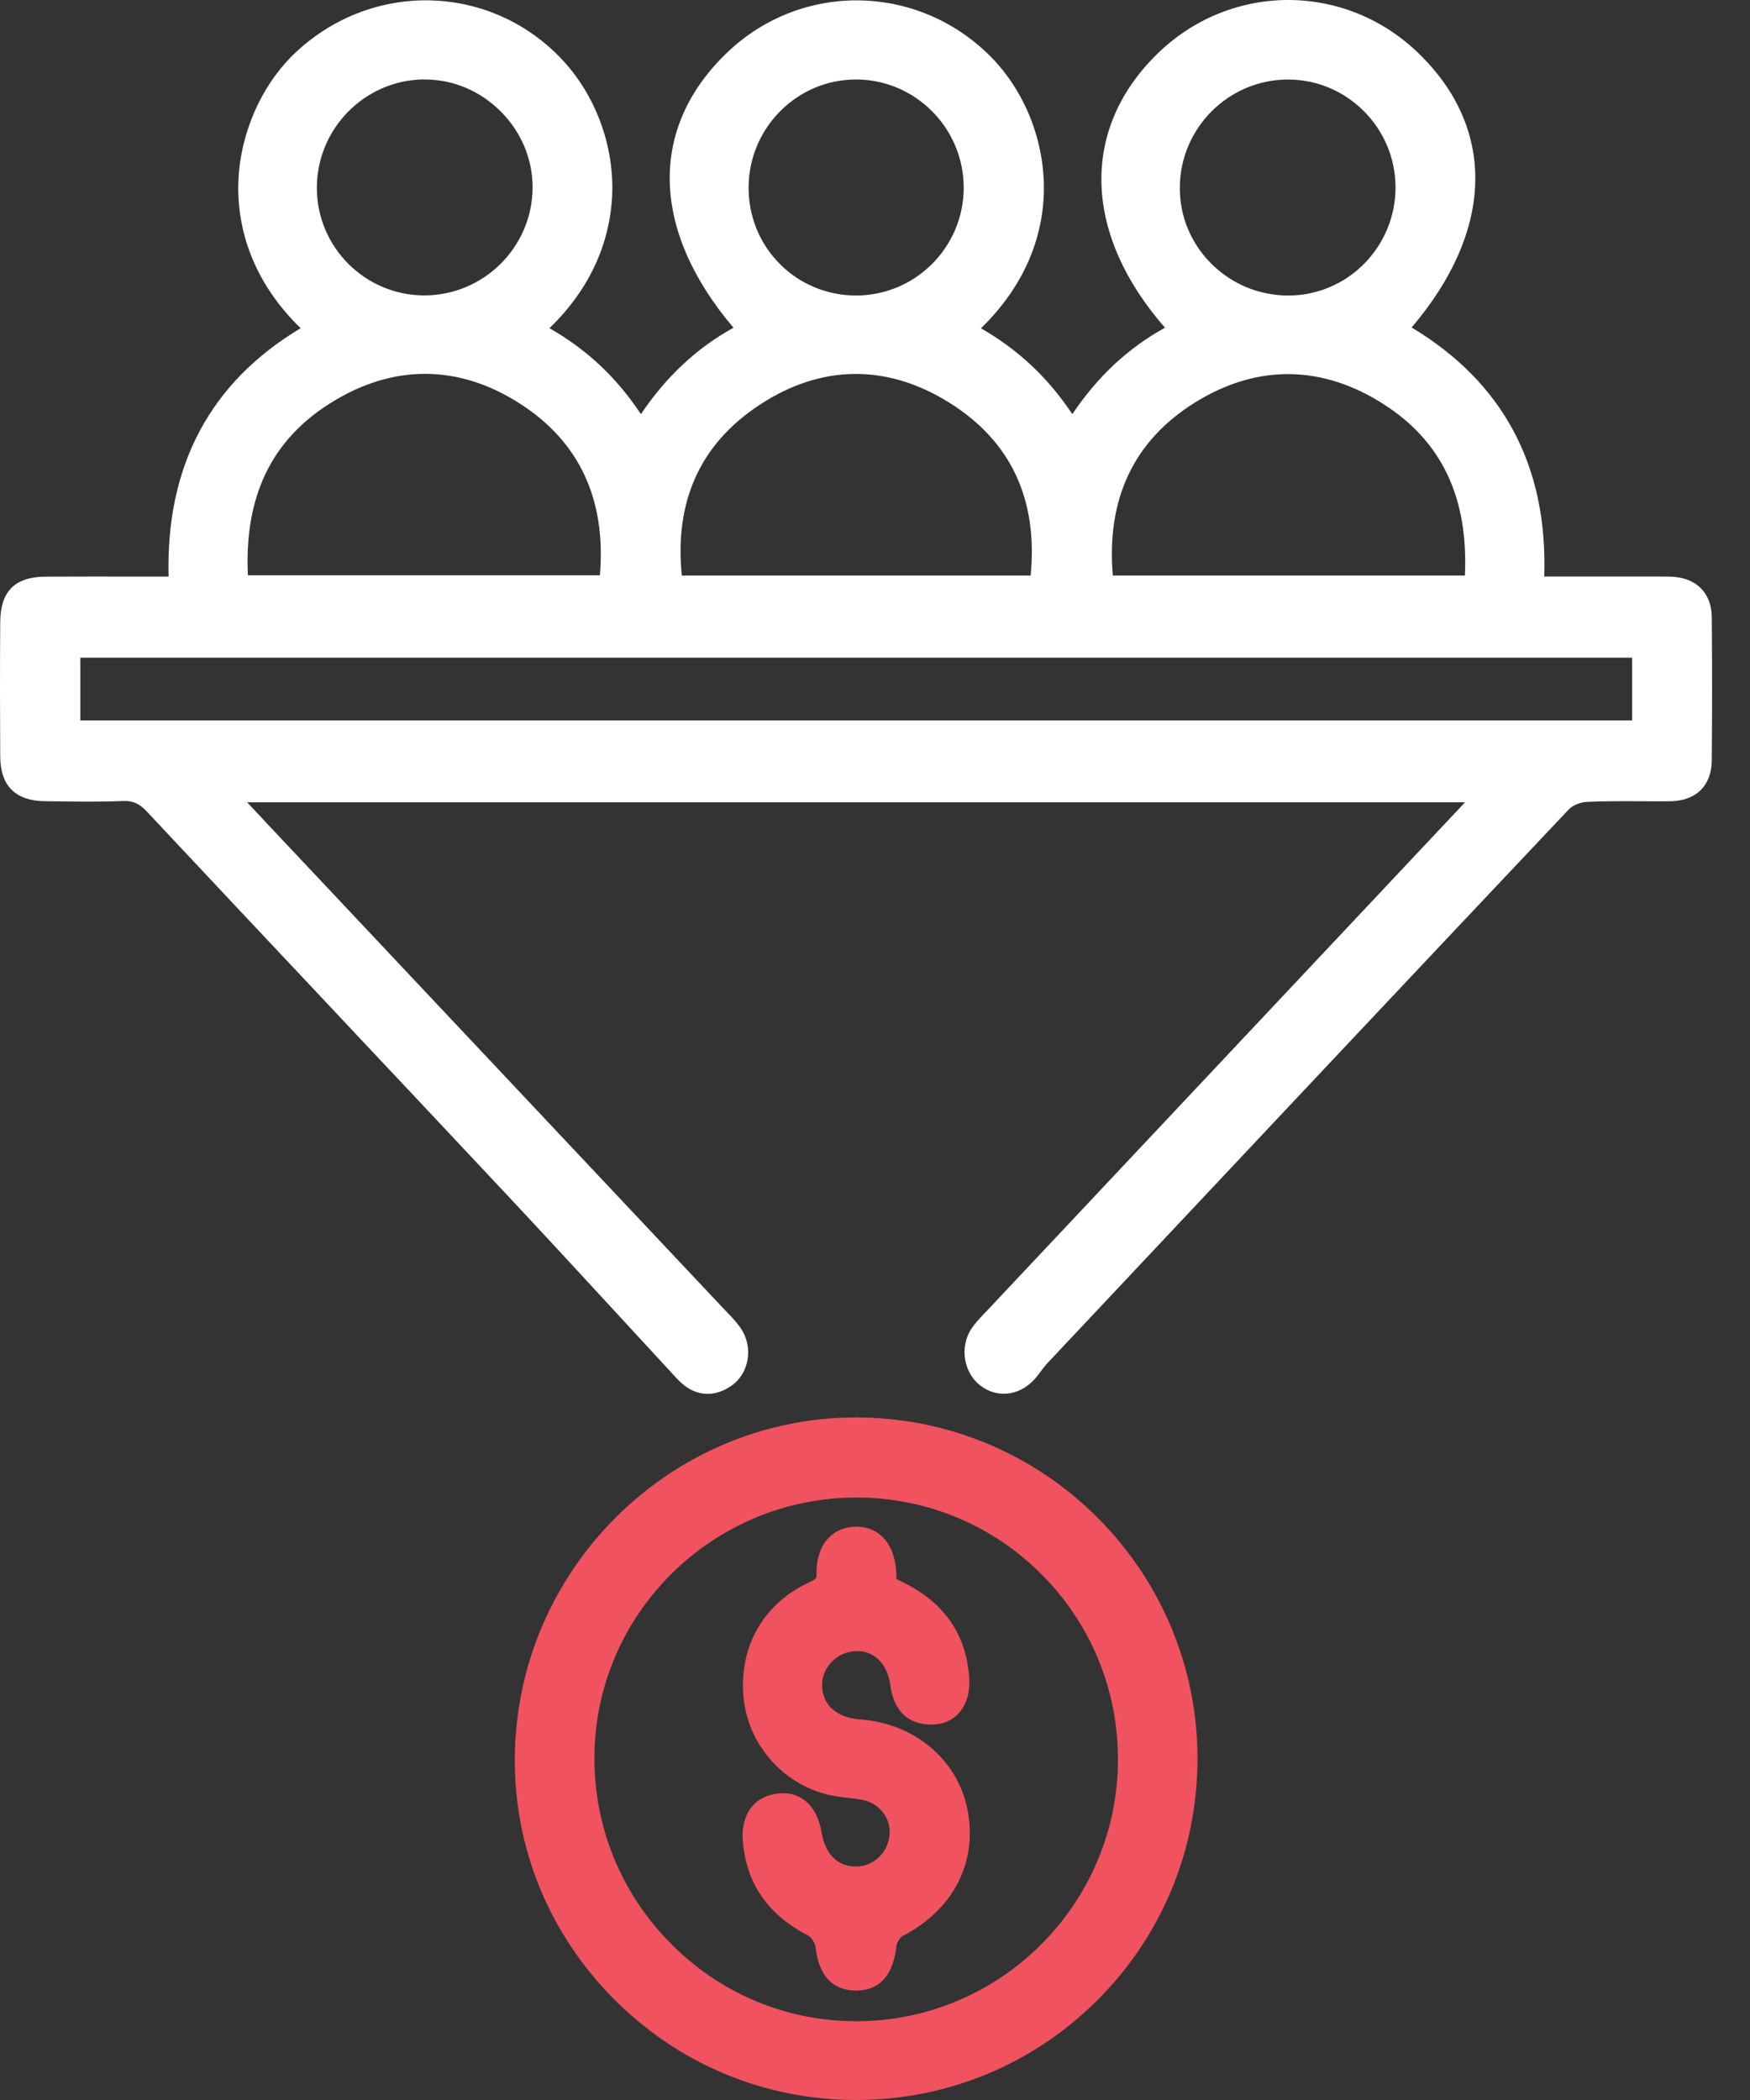
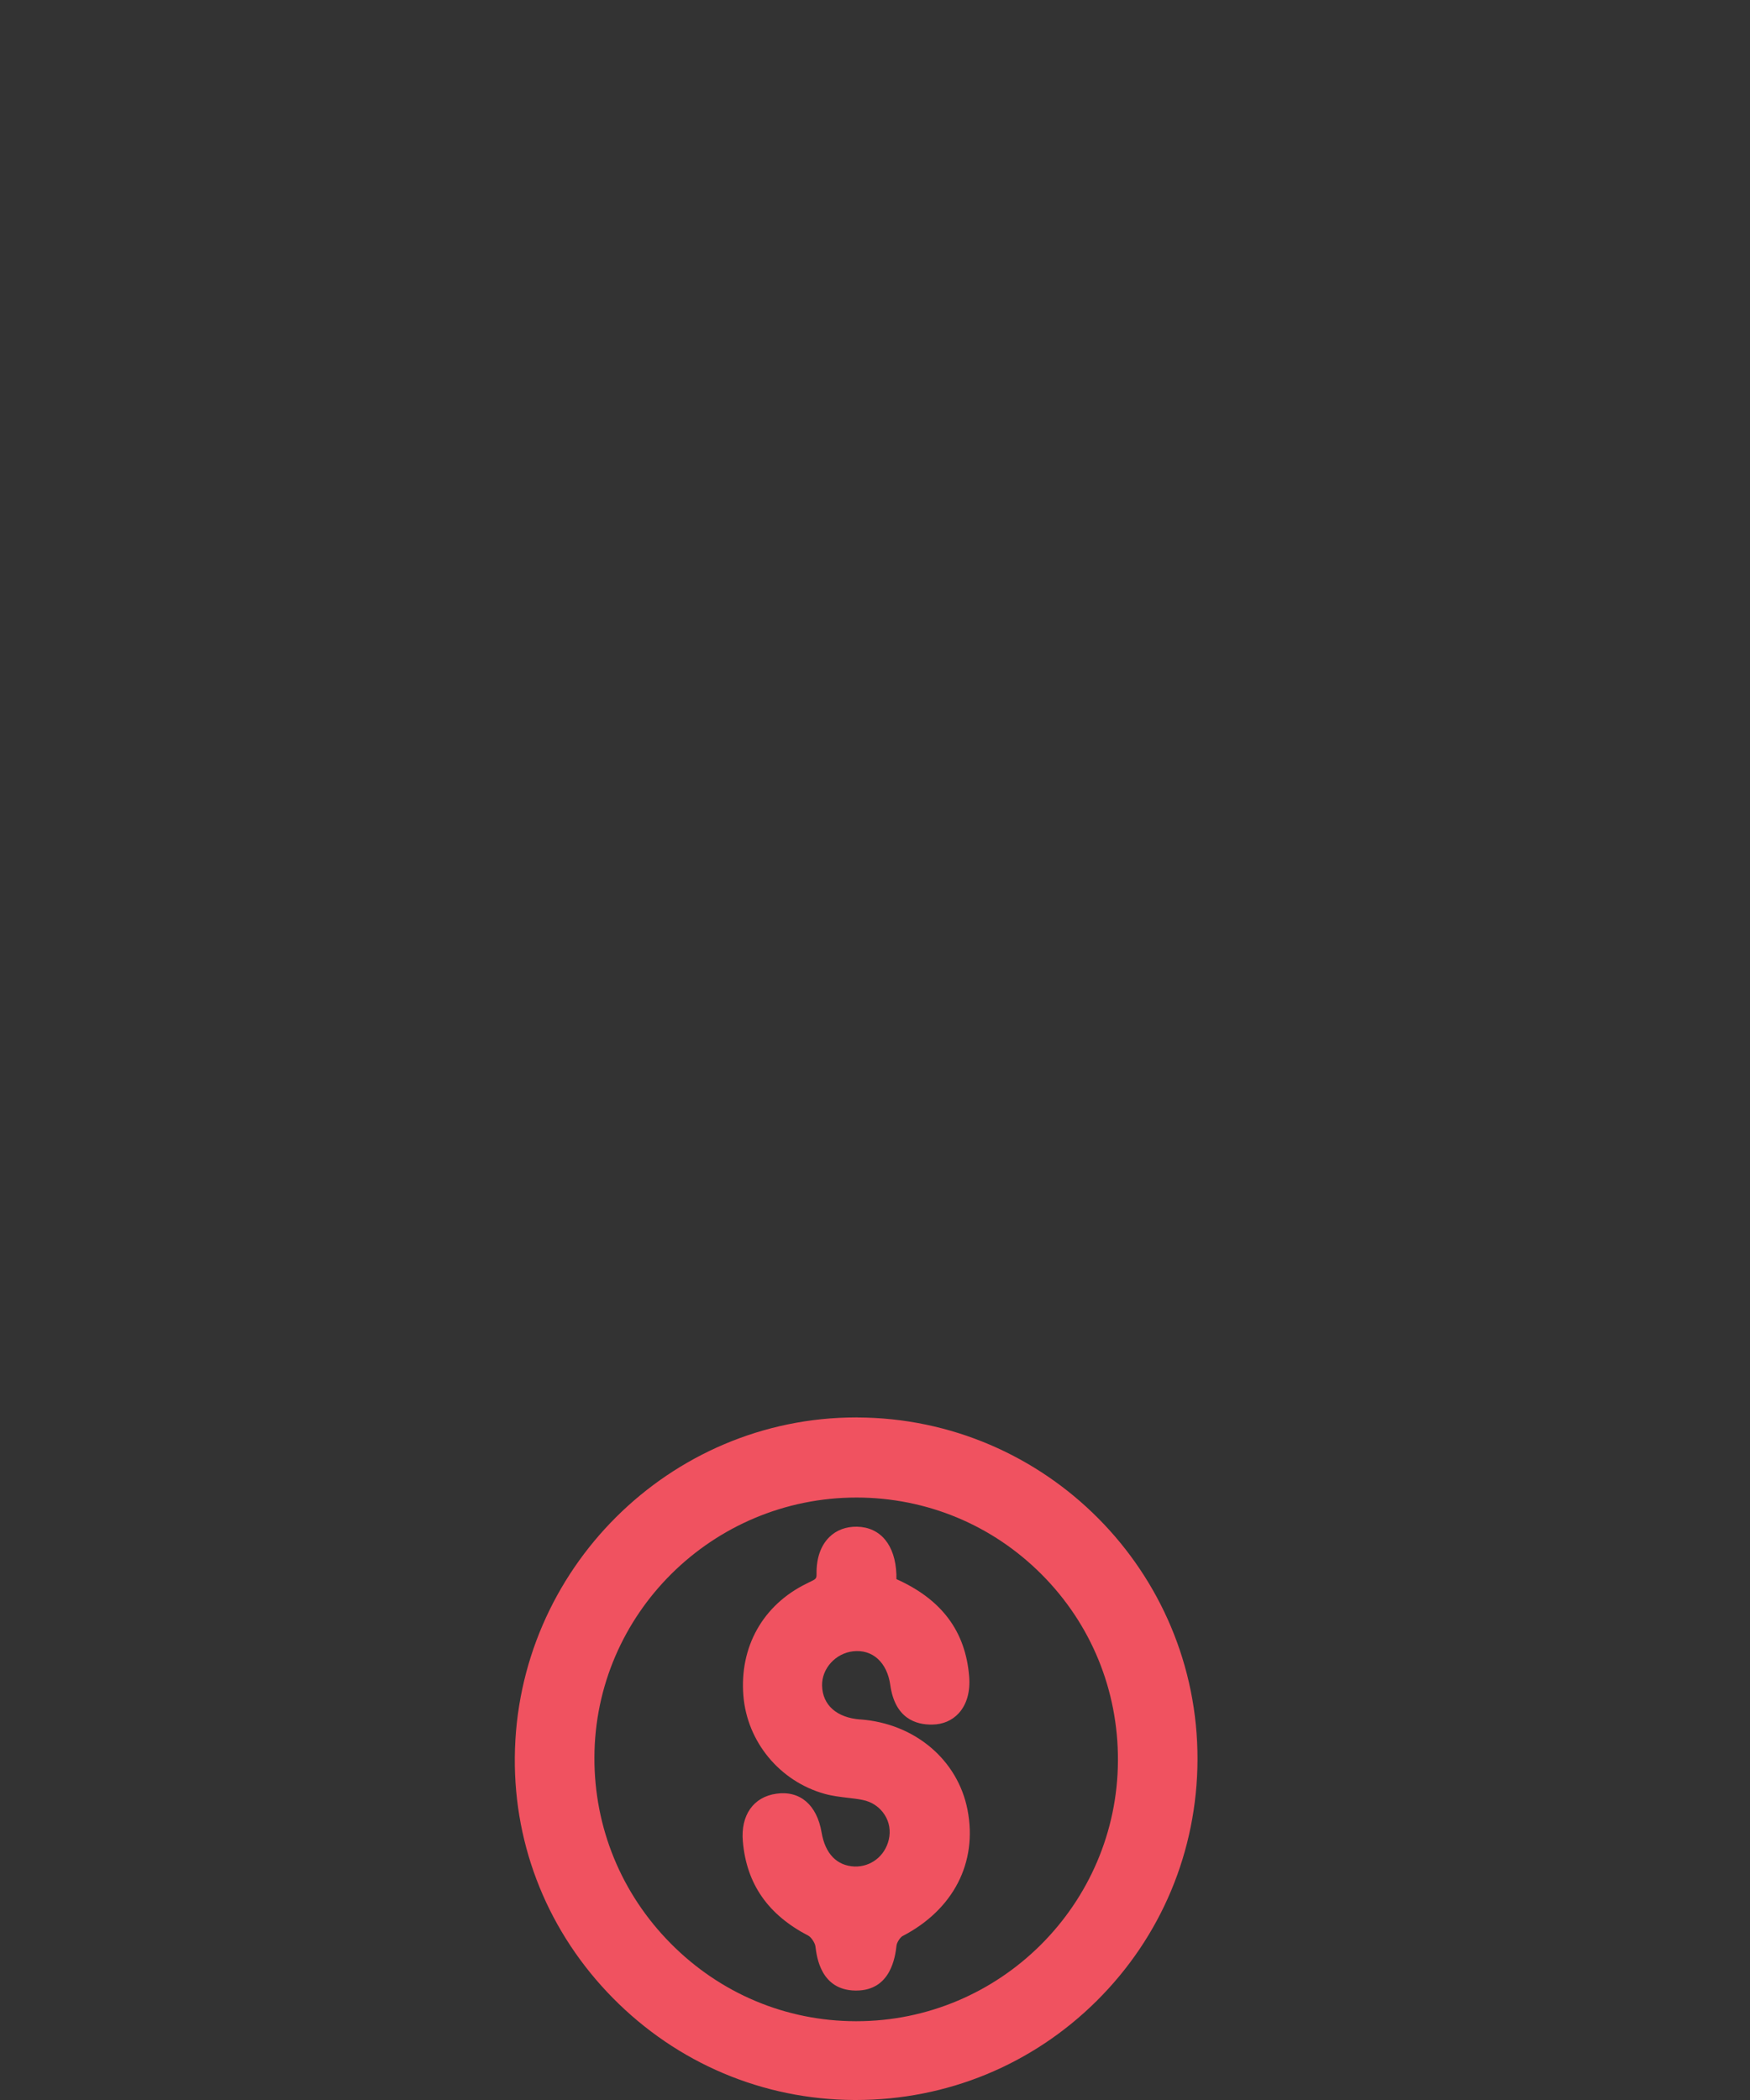
<svg xmlns="http://www.w3.org/2000/svg" width="45" height="54" viewBox="0 0 45 54" fill="none">
  <rect x="0" y="0" width="45" height="54" fill="#333333" stroke="none" />
-   <path d="M44.019 15.88C44.012 15.239 43.613 14.845 42.952 14.828C42.805 14.824 42.658 14.825 42.511 14.825H42.295H39.709C39.804 11.99 38.657 9.837 36.299 8.421C38.426 5.924 38.486 3.287 36.446 1.34C34.539 -0.479 31.583 -0.442 29.715 1.428C27.77 3.372 27.87 6.041 29.957 8.427C29.011 8.948 28.227 9.678 27.574 10.65C26.956 9.718 26.186 8.993 25.225 8.442C26.503 7.197 26.812 5.884 26.841 4.988C26.884 3.664 26.361 2.331 25.439 1.42C23.562 -0.43 20.605 -0.465 18.706 1.344C16.671 3.283 16.733 5.921 18.861 8.427C17.914 8.952 17.132 9.682 16.48 10.65C15.866 9.717 15.094 8.99 14.129 8.439C15.38 7.231 15.697 5.934 15.74 5.046C15.804 3.742 15.303 2.407 14.403 1.478C12.564 -0.42 9.588 -0.488 7.627 1.325C6.678 2.204 6.102 3.583 6.127 4.925C6.144 5.843 6.44 7.185 7.731 8.44C5.403 9.832 4.262 11.98 4.335 14.826H3.576C2.76 14.825 1.968 14.824 1.174 14.828C0.382 14.832 0.01 15.204 0.006 15.999C-0.003 17.244 -0.001 18.375 0.006 19.46C0.012 20.206 0.395 20.59 1.147 20.603H1.202C1.842 20.613 2.506 20.624 3.159 20.598C3.416 20.588 3.581 20.659 3.777 20.869C5.375 22.576 6.978 24.28 8.581 25.983L8.624 26.03C10.078 27.575 11.532 29.12 12.983 30.669C13.983 31.736 14.992 32.83 15.967 33.889L15.984 33.908C16.462 34.425 16.939 34.943 17.417 35.461C17.646 35.709 17.916 35.842 18.194 35.842C18.399 35.842 18.604 35.773 18.804 35.636C19.259 35.326 19.377 34.656 19.061 34.175C18.953 34.01 18.822 33.873 18.693 33.742C18.663 33.711 18.634 33.68 18.604 33.648C16.099 30.986 13.595 28.326 11.091 25.666L6.835 21.144C6.678 20.976 6.522 20.809 6.355 20.63H37.673L25.393 33.69L25.313 33.773C25.195 33.896 25.072 34.025 24.971 34.18C24.67 34.648 24.784 35.314 25.22 35.637C25.681 35.979 26.273 35.881 26.659 35.401C26.695 35.356 26.73 35.31 26.765 35.262C26.814 35.194 26.861 35.131 26.91 35.078L27.362 34.597C31.606 30.083 35.993 25.414 40.347 20.806C40.436 20.712 40.637 20.629 40.794 20.621C41.258 20.598 41.746 20.601 42.176 20.604H42.245C42.477 20.605 42.71 20.607 42.942 20.604C43.61 20.597 44.011 20.207 44.017 19.558C44.028 18.24 44.028 17.037 44.017 15.88H44.019ZM10.895 2.044H10.925C11.651 2.044 12.34 2.334 12.87 2.86C13.408 3.397 13.7 4.099 13.695 4.839C13.682 6.36 12.434 7.596 10.912 7.596C9.39 7.596 8.149 6.357 8.148 4.834C8.145 3.312 9.377 2.06 10.895 2.042V2.044ZM8.487 10.372C10.09 9.36 11.776 9.36 13.361 10.373C14.895 11.353 15.59 12.839 15.426 14.792H6.374C6.281 12.772 6.974 11.327 8.486 10.372H8.487ZM22.01 2.044H22.024C23.543 2.051 24.78 3.299 24.781 4.824C24.782 6.348 23.549 7.593 22.021 7.599C21.273 7.599 20.574 7.311 20.054 6.788C19.53 6.263 19.244 5.559 19.25 4.805C19.262 3.283 20.499 2.044 22.01 2.044ZM19.527 10.414C21.111 9.371 22.799 9.35 24.406 10.351C25.988 11.337 26.694 12.834 26.502 14.8H17.532C17.339 12.888 18.009 11.413 19.527 10.415V10.414ZM35.885 4.809C35.89 6.338 34.663 7.589 33.148 7.599H33.129C32.381 7.599 31.677 7.308 31.149 6.781C30.622 6.256 30.335 5.561 30.338 4.822C30.345 3.294 31.59 2.049 33.112 2.045H33.119C34.638 2.045 35.879 3.286 35.885 4.811V4.809ZM30.73 10.349C32.327 9.356 34.014 9.378 35.608 10.412C37.084 11.37 37.759 12.807 37.669 14.8H28.615C28.447 12.824 29.158 11.327 30.73 10.349ZM41.969 16.911V18.525H2.065V16.911H41.969Z" fill="white" />
  <path d="M22.043 36.448H22.017C17.218 36.448 13.28 40.369 13.238 45.188C13.217 47.51 14.113 49.707 15.758 51.376C17.413 53.055 19.615 53.987 21.959 54H22.01C24.344 54 26.541 53.097 28.197 51.455C29.863 49.802 30.785 47.597 30.793 45.248C30.807 40.411 26.882 36.464 22.043 36.449V36.448ZM22.02 51.974H22.001C20.207 51.97 18.519 51.26 17.248 49.976C15.976 48.693 15.279 46.993 15.285 45.191C15.296 41.505 18.316 38.508 22.029 38.508C23.831 38.511 25.521 39.215 26.789 40.489C28.059 41.765 28.754 43.463 28.747 45.271C28.733 48.967 25.715 51.974 22.022 51.974H22.02Z" fill="#F05260" />
  <path d="M22.122 44.215C21.516 44.17 21.149 43.844 21.139 43.342C21.13 42.905 21.488 42.511 21.938 42.462C22.437 42.406 22.812 42.748 22.893 43.329C23.012 44.185 23.548 44.355 23.975 44.346C24.249 44.342 24.482 44.241 24.654 44.054C24.86 43.827 24.953 43.5 24.921 43.107C24.827 41.947 24.215 41.128 23.051 40.606C23.051 40.564 23.051 40.524 23.05 40.485C23.023 39.73 22.643 39.271 22.037 39.258C21.753 39.254 21.506 39.346 21.323 39.528C21.104 39.745 20.991 40.071 20.997 40.469C20.998 40.597 20.987 40.602 20.798 40.692L20.736 40.723C19.616 41.272 19.012 42.351 19.116 43.609C19.214 44.794 20.052 45.805 21.203 46.127C21.404 46.183 21.604 46.206 21.799 46.229C21.932 46.245 22.059 46.259 22.18 46.284C22.419 46.331 22.62 46.467 22.747 46.665C22.87 46.855 22.907 47.082 22.855 47.304C22.756 47.729 22.392 48.008 21.974 47.996C21.519 47.977 21.219 47.666 21.127 47.122C21.007 46.411 20.572 46.037 19.963 46.124C19.373 46.206 19.042 46.678 19.102 47.353C19.197 48.445 19.748 49.237 20.788 49.776C20.853 49.81 20.957 49.955 20.968 50.05C21.003 50.328 21.107 51.17 21.991 51.186H22.016C22.911 51.186 23.02 50.312 23.054 50.025C23.064 49.942 23.154 49.812 23.21 49.784C24.518 49.104 25.142 47.891 24.879 46.538C24.628 45.251 23.522 44.318 22.125 44.214L22.122 44.215Z" fill="#F05260" />
</svg>